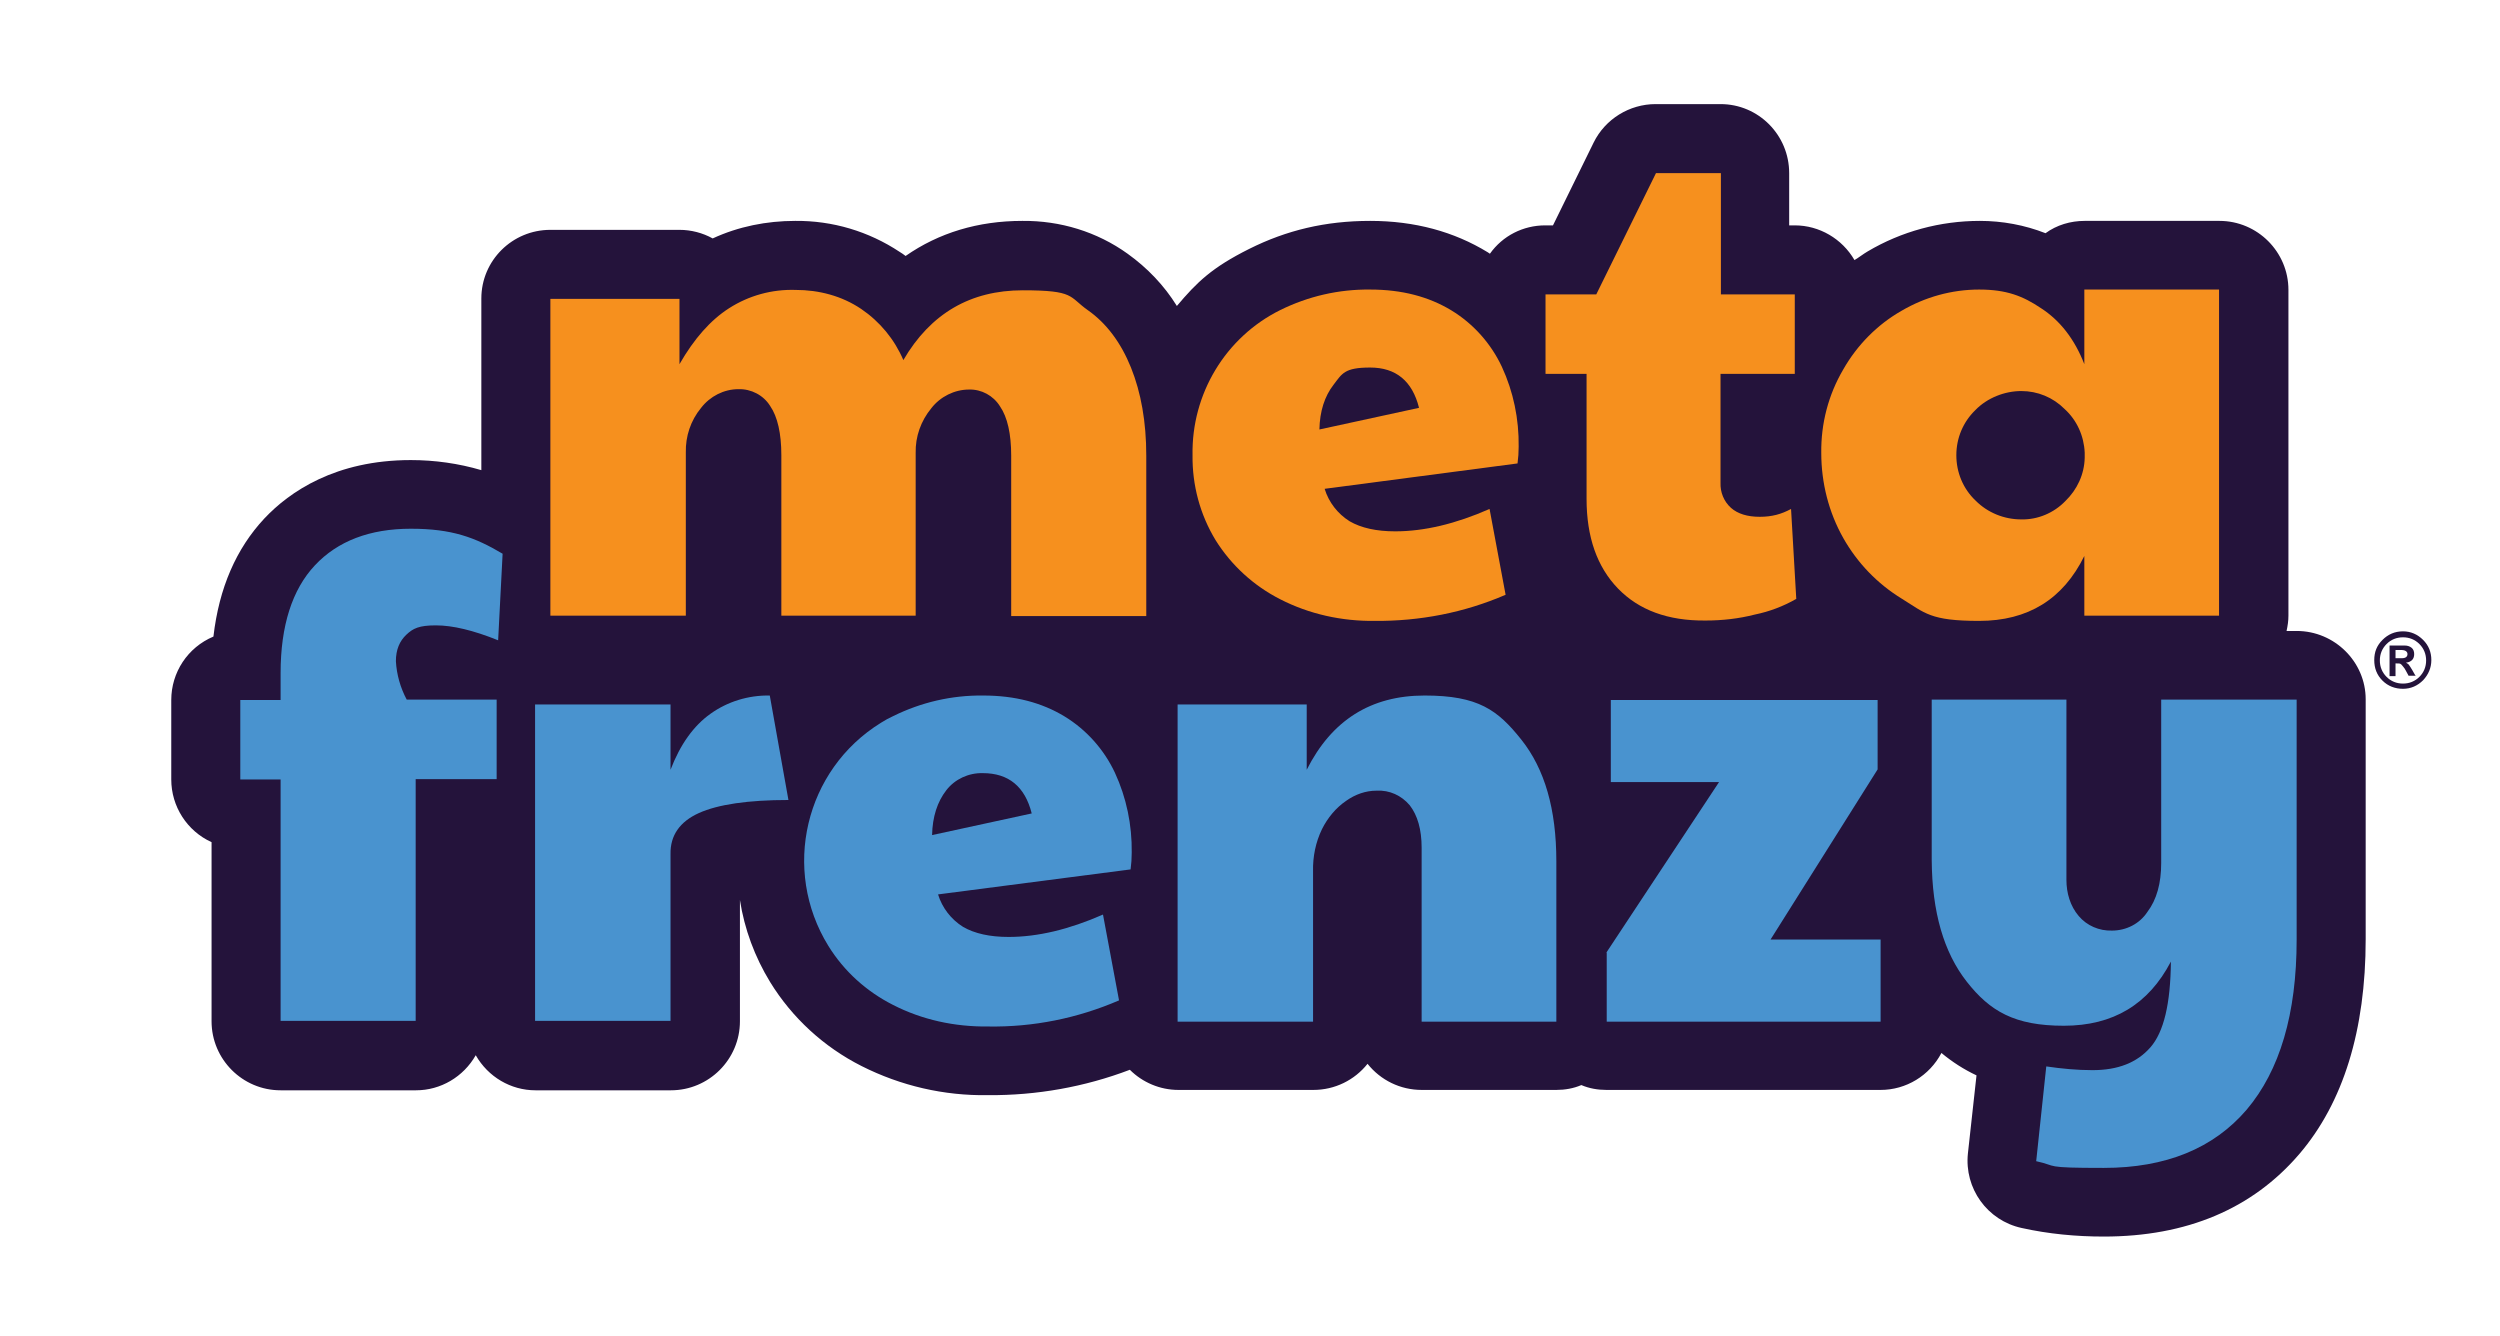
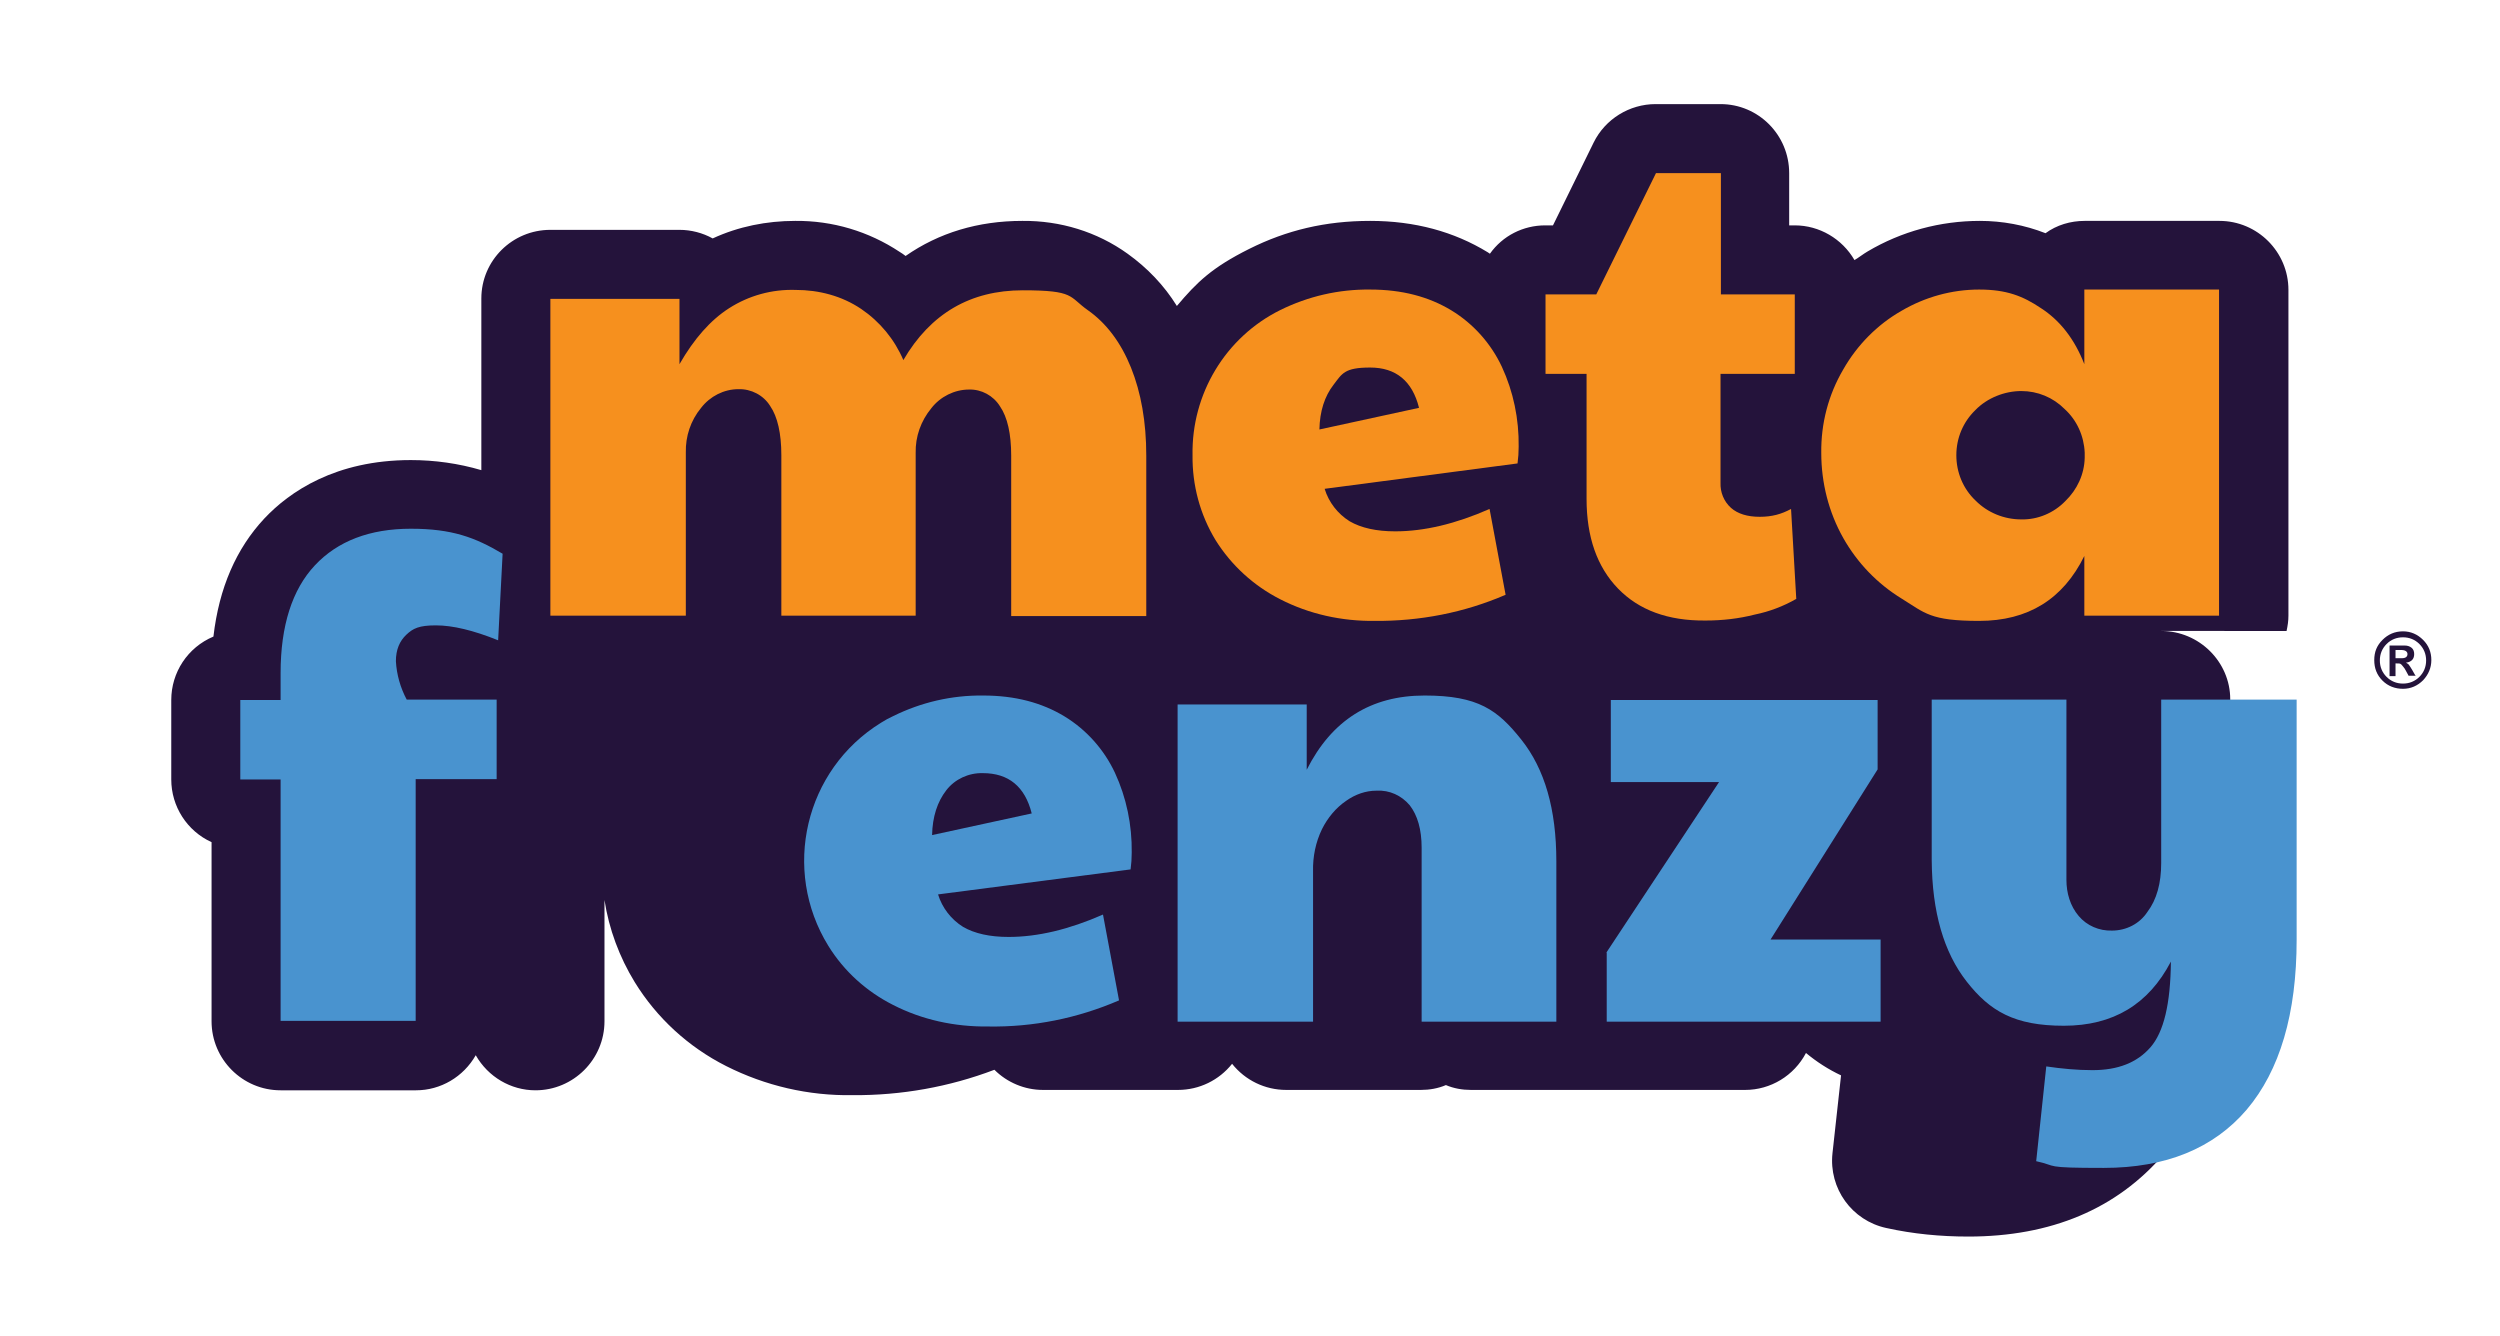
<svg xmlns="http://www.w3.org/2000/svg" id="Layer_1" version="1.1" viewBox="0 0 670 358">
  <defs>
    <style>
      .st0 {
        fill: #f6901e;
      }

      .st1 {
        fill: #4993cf;
      }

      .st2 {
        fill: #24133b;
      }
    </style>
  </defs>
-   <path class="st2" d="M615.5,169.1h-2.7c.3-1.4.5-2.7.5-4.1v-87.3c0-10.2-8.3-18.5-18.5-18.5h-36.1c-3.8,0-7.5,1.1-10.5,3.3-5.6-2.2-11.6-3.3-17.6-3.3-10.6,0-21,2.8-30.1,8.2-1.2.7-2.3,1.6-3.5,2.3-3.3-5.7-9.4-9.3-16-9.3h-1.5v-14c0-10.2-8.2-18.5-18.4-18.5h-17.4c-7,0-13.5,4-16.6,10.3l-10.9,22.2h-2.1c-5.9,0-11.4,2.8-14.8,7.6l-.6-.4c-9-5.5-19.5-8.4-31.5-8.4s-22.4,2.5-32.4,7.5-14,8.9-19.4,15.3c-3.4-5.5-7.9-10.2-13.2-14-8.2-5.9-18.1-8.9-28.2-8.8-11.9,0-22.4,3.2-31.3,9.4-.5-.4-1.1-.8-1.6-1.1-8.3-5.5-18-8.4-28-8.3-7.6,0-15.2,1.5-22.1,4.7-2.7-1.5-5.8-2.3-8.9-2.3h-34.6c-10.2,0-18.5,8.2-18.5,18.4h0v46c-6.1-1.8-12.5-2.7-18.9-2.7-20.2,0-32.5,8.5-39.2,15.6-7.6,8.1-12.2,18.7-13.7,31.7-6.9,2.9-11.3,9.6-11.3,17v21.3c0,7.2,4.2,13.8,10.8,16.8v48c0,10.2,8.3,18.5,18.5,18.5h36.3c6.6,0,12.7-3.6,16-9.4,3.3,5.8,9.4,9.4,16,9.4h36.3c10.2,0,18.5-8.3,18.5-18.5h0v-32.5c1.2,7.8,4,15.3,8.1,22,5.9,9.6,14.4,17.4,24.5,22.5,10.5,5.3,22.1,8,33.9,7.8,13,.1,25.9-2.2,38-6.8,3.4,3.4,8.1,5.4,13,5.4h36.2c5.7,0,11-2.6,14.5-7,3.5,4.4,8.8,7,14.5,7h36.1c2.3,0,4.6-.4,6.7-1.3,2.1.9,4.4,1.3,6.7,1.3h73.5c6.8,0,13.1-3.8,16.3-9.9,2.9,2.4,6,4.4,9.4,6l-2.3,20.9c-1,9.4,5.2,18,14.4,20,7.2,1.6,14.6,2.3,22,2.3,22.2,0,39.8-7.4,52.4-22.1,11.8-13.8,17.8-33.2,17.8-57.6v-64.3c0-10-8.3-18.3-18.5-18.3h0Z" />
+   <path class="st2" d="M615.5,169.1h-2.7c.3-1.4.5-2.7.5-4.1v-87.3c0-10.2-8.3-18.5-18.5-18.5h-36.1c-3.8,0-7.5,1.1-10.5,3.3-5.6-2.2-11.6-3.3-17.6-3.3-10.6,0-21,2.8-30.1,8.2-1.2.7-2.3,1.6-3.5,2.3-3.3-5.7-9.4-9.3-16-9.3h-1.5v-14c0-10.2-8.2-18.5-18.4-18.5h-17.4c-7,0-13.5,4-16.6,10.3l-10.9,22.2h-2.1c-5.9,0-11.4,2.8-14.8,7.6l-.6-.4c-9-5.5-19.5-8.4-31.5-8.4s-22.4,2.5-32.4,7.5-14,8.9-19.4,15.3c-3.4-5.5-7.9-10.2-13.2-14-8.2-5.9-18.1-8.9-28.2-8.8-11.9,0-22.4,3.2-31.3,9.4-.5-.4-1.1-.8-1.6-1.1-8.3-5.5-18-8.4-28-8.3-7.6,0-15.2,1.5-22.1,4.7-2.7-1.5-5.8-2.3-8.9-2.3h-34.6c-10.2,0-18.5,8.2-18.5,18.4h0v46c-6.1-1.8-12.5-2.7-18.9-2.7-20.2,0-32.5,8.5-39.2,15.6-7.6,8.1-12.2,18.7-13.7,31.7-6.9,2.9-11.3,9.6-11.3,17v21.3c0,7.2,4.2,13.8,10.8,16.8v48c0,10.2,8.3,18.5,18.5,18.5h36.3c6.6,0,12.7-3.6,16-9.4,3.3,5.8,9.4,9.4,16,9.4c10.2,0,18.5-8.3,18.5-18.5h0v-32.5c1.2,7.8,4,15.3,8.1,22,5.9,9.6,14.4,17.4,24.5,22.5,10.5,5.3,22.1,8,33.9,7.8,13,.1,25.9-2.2,38-6.8,3.4,3.4,8.1,5.4,13,5.4h36.2c5.7,0,11-2.6,14.5-7,3.5,4.4,8.8,7,14.5,7h36.1c2.3,0,4.6-.4,6.7-1.3,2.1.9,4.4,1.3,6.7,1.3h73.5c6.8,0,13.1-3.8,16.3-9.9,2.9,2.4,6,4.4,9.4,6l-2.3,20.9c-1,9.4,5.2,18,14.4,20,7.2,1.6,14.6,2.3,22,2.3,22.2,0,39.8-7.4,52.4-22.1,11.8-13.8,17.8-33.2,17.8-57.6v-64.3c0-10-8.3-18.3-18.5-18.3h0Z" />
  <path class="st0" d="M147.5,80.1h34.6v17.5c3.9-6.8,8.3-11.8,13.3-15,5.3-3.4,11.5-5.1,17.8-4.9,6.3,0,12.4,1.6,17.6,5.1,5,3.4,8.9,8.1,11.3,13.7,7.3-12.5,18-18.7,32-18.7s12.3,1.7,17.4,5.3c5,3.5,8.9,8.7,11.6,15.4,2.7,6.7,4.1,14.6,4.1,23.6v43h-36.2v-43c0-5.8-1-10.3-3-13.2-1.8-2.9-5-4.6-8.3-4.5-3.9,0-7.7,1.9-10.1,5-2.8,3.4-4.3,7.6-4.2,12v43.6h-36v-43c0-5.8-1-10.3-3-13.2-1.8-2.9-5.1-4.6-8.5-4.5-3.9,0-7.6,1.9-10,5-2.8,3.4-4.2,7.6-4.1,12v43.7h-36.3v-84.9h0Z" />
  <path class="st0" d="M343.1,160.6c-7.1-3.6-13.1-9.1-17.3-15.8-4.2-6.9-6.3-14.8-6.2-22.8-.3-16.4,8.8-31.6,23.5-38.9,7.5-3.7,15.7-5.6,24.1-5.5,8.5,0,15.7,1.9,21.8,5.6,5.9,3.6,10.6,8.9,13.5,15.1,3.1,6.7,4.6,14,4.5,21.4,0,1.5-.1,3-.3,4.5l-51.7,6.8c1.1,3.6,3.5,6.7,6.7,8.7,3.1,1.8,7.2,2.7,12.2,2.7,7.8,0,16.2-2,25.3-6l4.3,23c-11.1,4.8-23,7.1-35.1,7-8.8.1-17.5-1.8-25.3-5.8h0ZM380.3,109.3c-1.8-7.2-6.2-10.8-13.1-10.8s-7.5,1.6-9.8,4.6c-2.4,3.1-3.7,7.1-3.8,12l26.7-5.8h0Z" />
  <path class="st0" d="M433.6,157.7c-5.6-5.8-8.4-13.8-8.4-24v-33.5h-11v-21.3h13.6l16-32.5h17.4v32.5h19.8v21.3h-19.9v29.2c-.1,2.5.9,5,2.8,6.7,1.8,1.6,4.4,2.4,7.7,2.4s5.8-.7,8.4-2.1l1.4,24.1c-3.5,2-7.2,3.4-11.1,4.2-4.3,1.1-8.7,1.6-13.2,1.6-10.1.1-17.9-2.8-23.5-8.6h0Z" />
  <path class="st0" d="M509.6,160.4c-6.5-4-11.8-9.5-15.6-16.2-3.9-6.9-5.9-14.8-5.9-22.8-.1-7.9,1.9-15.6,5.9-22.4,3.7-6.5,9.1-12,15.6-15.7,6.3-3.7,13.5-5.7,20.8-5.7s11.7,1.7,16.6,5c5.1,3.3,9,8.3,11.6,15v-20h36.1v87.4h-36.1v-16c-5.7,11.6-15.1,17.4-28.2,17.4s-14.5-2.1-20.8-6h0ZM553.5,134.3c3.2-3.1,5.1-7.2,5.2-11.6v-1.4c-.2-4.5-2.1-8.7-5.4-11.7-3.1-3.1-7.2-4.8-11.6-4.8s-9.1,1.8-12.3,5.1c-3.3,3.2-5.1,7.5-5.1,12.1s1.8,9,5.2,12.2c3.2,3.2,7.6,5,12.2,5,4.4.1,8.7-1.7,11.8-4.9h0Z" />
  <path class="st1" d="M75.2,208.9h-10.8v-21.3h10.8v-7.2c0-12.7,3.1-22.4,9.2-28.9s14.7-9.8,25.7-9.8,17.2,2.3,24.6,6.7l-1.2,23.2c-6.7-2.7-12.2-4-16.7-4s-6.1.8-7.9,2.5-2.8,4-2.8,7.1c.2,3.6,1.2,7.1,2.9,10.3h24.1v21.3h-21.7v64.8h-36.2v-64.7h0Z" />
-   <path class="st1" d="M143.4,188.8h36.3v17.5c2.6-6.8,6.2-11.8,10.7-15,4.6-3.3,10.2-5,15.9-4.9l5,28c-10.9,0-18.9,1.2-24,3.5s-7.7,6-7.6,11v44.7h-36.3v-84.8h0Z" />
  <path class="st1" d="M239.3,269.3c-7.1-3.6-13.1-9-17.3-15.8-12.6-20.4-6.3-47.2,14.1-59.8,1.1-.7,2.2-1.3,3.3-1.8,7.5-3.7,15.7-5.6,24.1-5.5,8.5,0,15.7,1.9,21.8,5.6,5.9,3.6,10.6,8.9,13.5,15.1,3.1,6.7,4.6,14,4.5,21.4,0,1.5-.1,3-.3,4.5l-51.6,6.7c1.1,3.6,3.5,6.7,6.7,8.7,3.1,1.8,7.2,2.7,12.2,2.7,7.8,0,16.2-2,25.3-6l4.3,23c-11.1,4.8-23,7.2-35.1,7-9,.1-17.7-1.8-25.5-5.8h0ZM276.5,218c-1.8-7.2-6.2-10.8-13.1-10.8-3.8-.1-7.5,1.6-9.8,4.6-2.4,3.1-3.7,7.1-3.8,12l26.7-5.8Z" />
  <path class="st1" d="M315.7,188.8h34.5v17.5c6.7-13.3,17.2-19.9,31.6-19.9s19.6,3.9,25.9,11.8c6.3,7.9,9.4,18.7,9.4,32.6v43h-36.1v-46.6c0-4.9-1.1-8.7-3.2-11.4-2.2-2.6-5.4-4.1-8.9-3.9-2.9,0-5.7,1-8.1,2.7-2.8,1.9-5,4.6-6.5,7.6-1.7,3.5-2.5,7.4-2.4,11.4v40.2h-36.3v-85h.1Z" />
  <path class="st1" d="M430.5,255.3l30.2-45.7h-29v-22h71.5v18.6l-28.7,45.6h29.5v22h-73.4v-18.5h-.1Z" />
  <path class="st1" d="M545.7,311.2l2.7-25.4c4.1.6,8.2,1,12.4,1,6.8,0,11.9-2,15.5-6.1s5.4-11.7,5.5-23c-6,11.5-15.5,17.2-28.7,17.2s-19.8-3.9-26-11.8-9.3-18.7-9.4-32.6v-43h36.1v48.3c0,3.5,1,7,3.3,9.7,2.2,2.6,5.5,4,8.9,3.9,3.8,0,7.4-1.8,9.5-5,2.5-3.3,3.7-7.7,3.7-13.1v-43.8h36.3v64.3c0,19.9-4.5,35.1-13.4,45.6-8.9,10.4-21.7,15.6-38.3,15.6s-12.1-.5-18.1-1.8h0Z" />
  <path class="st2" d="M644,169.2c2.1,0,3.9.8,5.4,2.3s2.2,3.3,2.2,5.4-.8,3.9-2.2,5.4c-1.5,1.5-3.3,2.3-5.4,2.3s-4-.7-5.5-2.2-2.2-3.3-2.2-5.5.7-3.9,2.2-5.4,3.3-2.3,5.5-2.3ZM644,170.8c-1.7,0-3.2.6-4.4,1.8s-1.8,2.7-1.8,4.4.6,3.2,1.8,4.4,2.7,1.8,4.4,1.8,3.2-.6,4.4-1.8,1.8-2.7,1.8-4.4-.6-3.2-1.8-4.4-2.7-1.8-4.4-1.8ZM647.5,181.1h-2l-.7-1.3c-.2-.4-.5-.9-.8-1.2-.3-.4-.5-.6-.7-.7s-.5-.1-1-.1h-.3v3.4h-1.6v-8.2h4c.8,0,1.4.2,1.9.6s.7,1,.7,1.7c0,1.3-.7,2.1-2.2,2.3h0c.3.2.6.3.8.6s.5.7.9,1.4l.9,1.6h0ZM642,176.4h1.7c1,0,1.5-.4,1.5-1.1s-.6-1.1-1.7-1.1h-1.5v2.3h0Z" />
</svg>